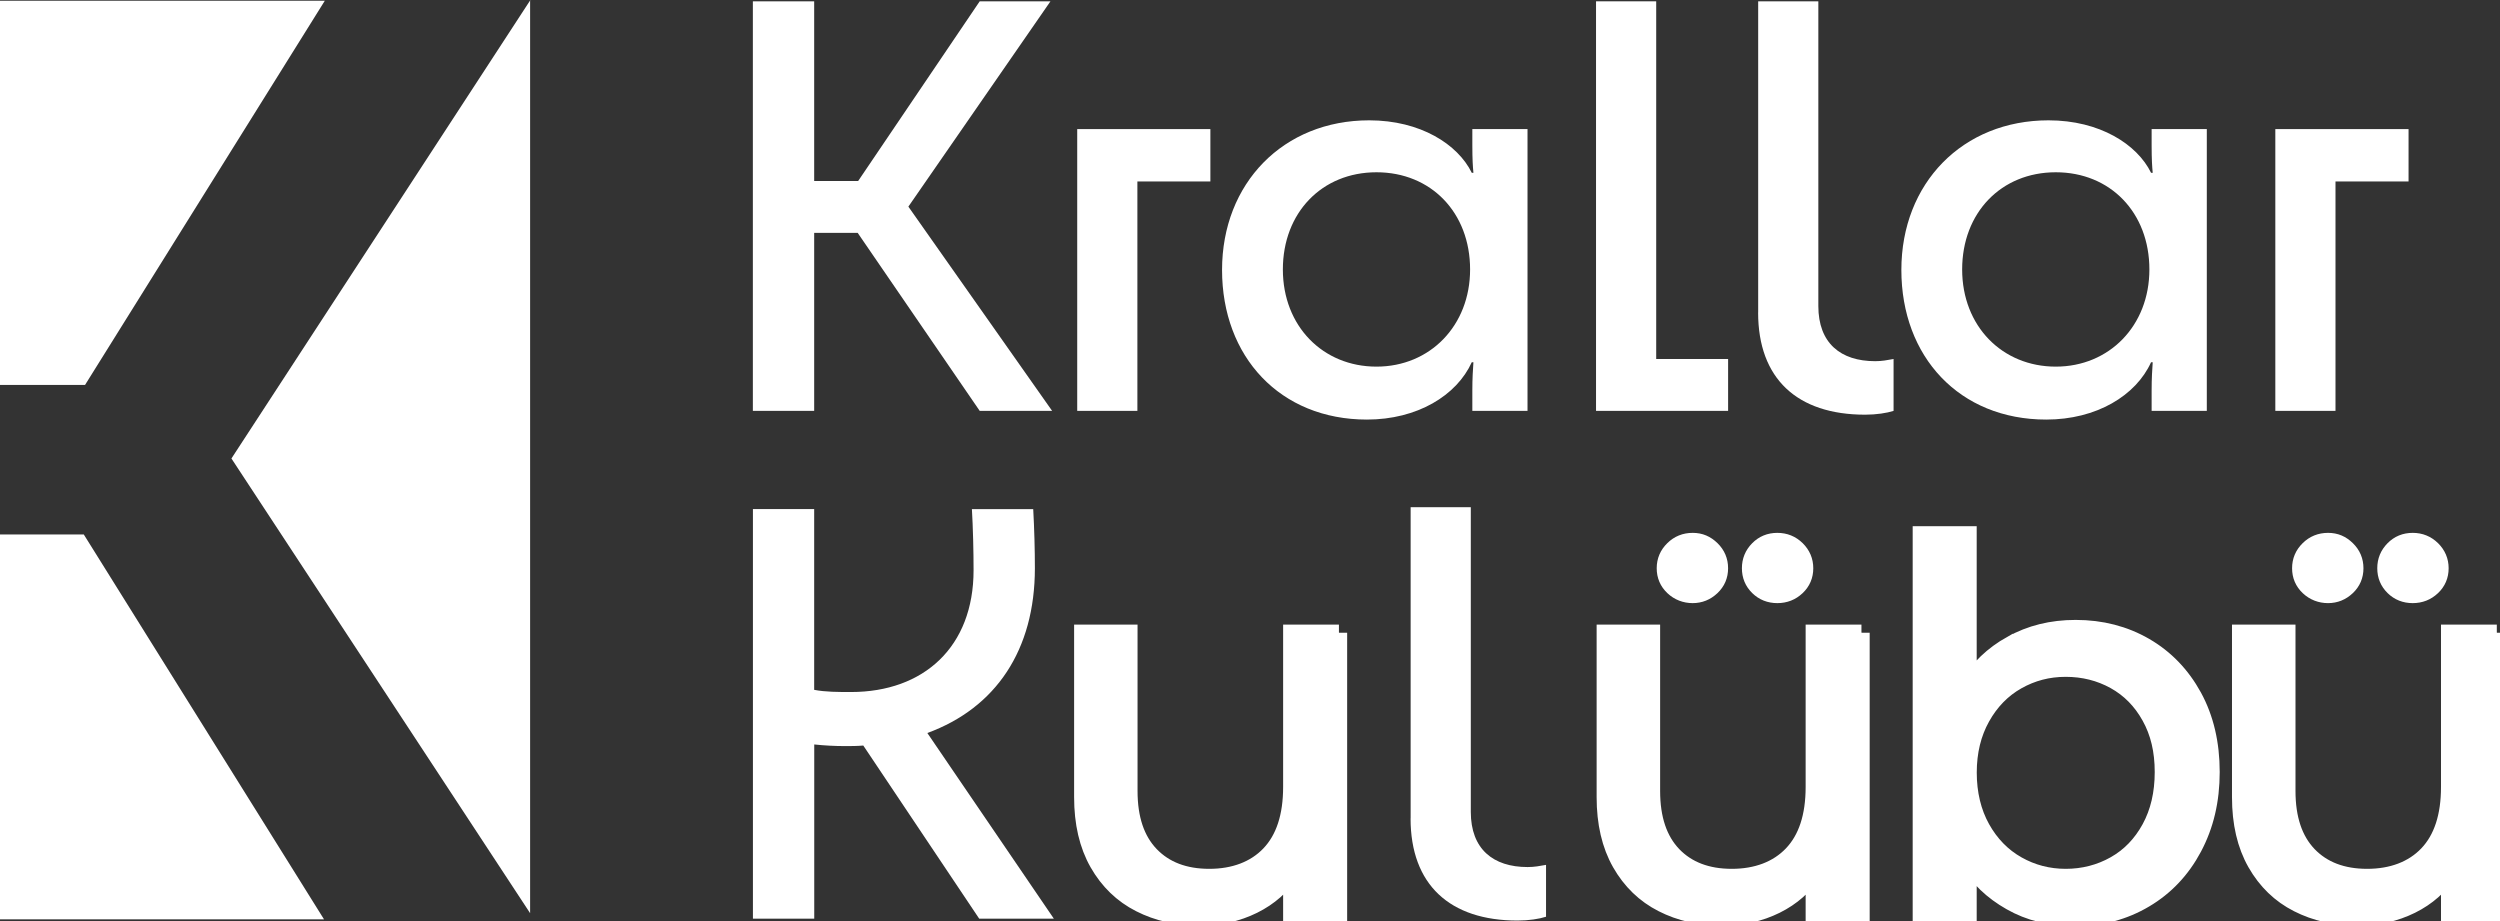
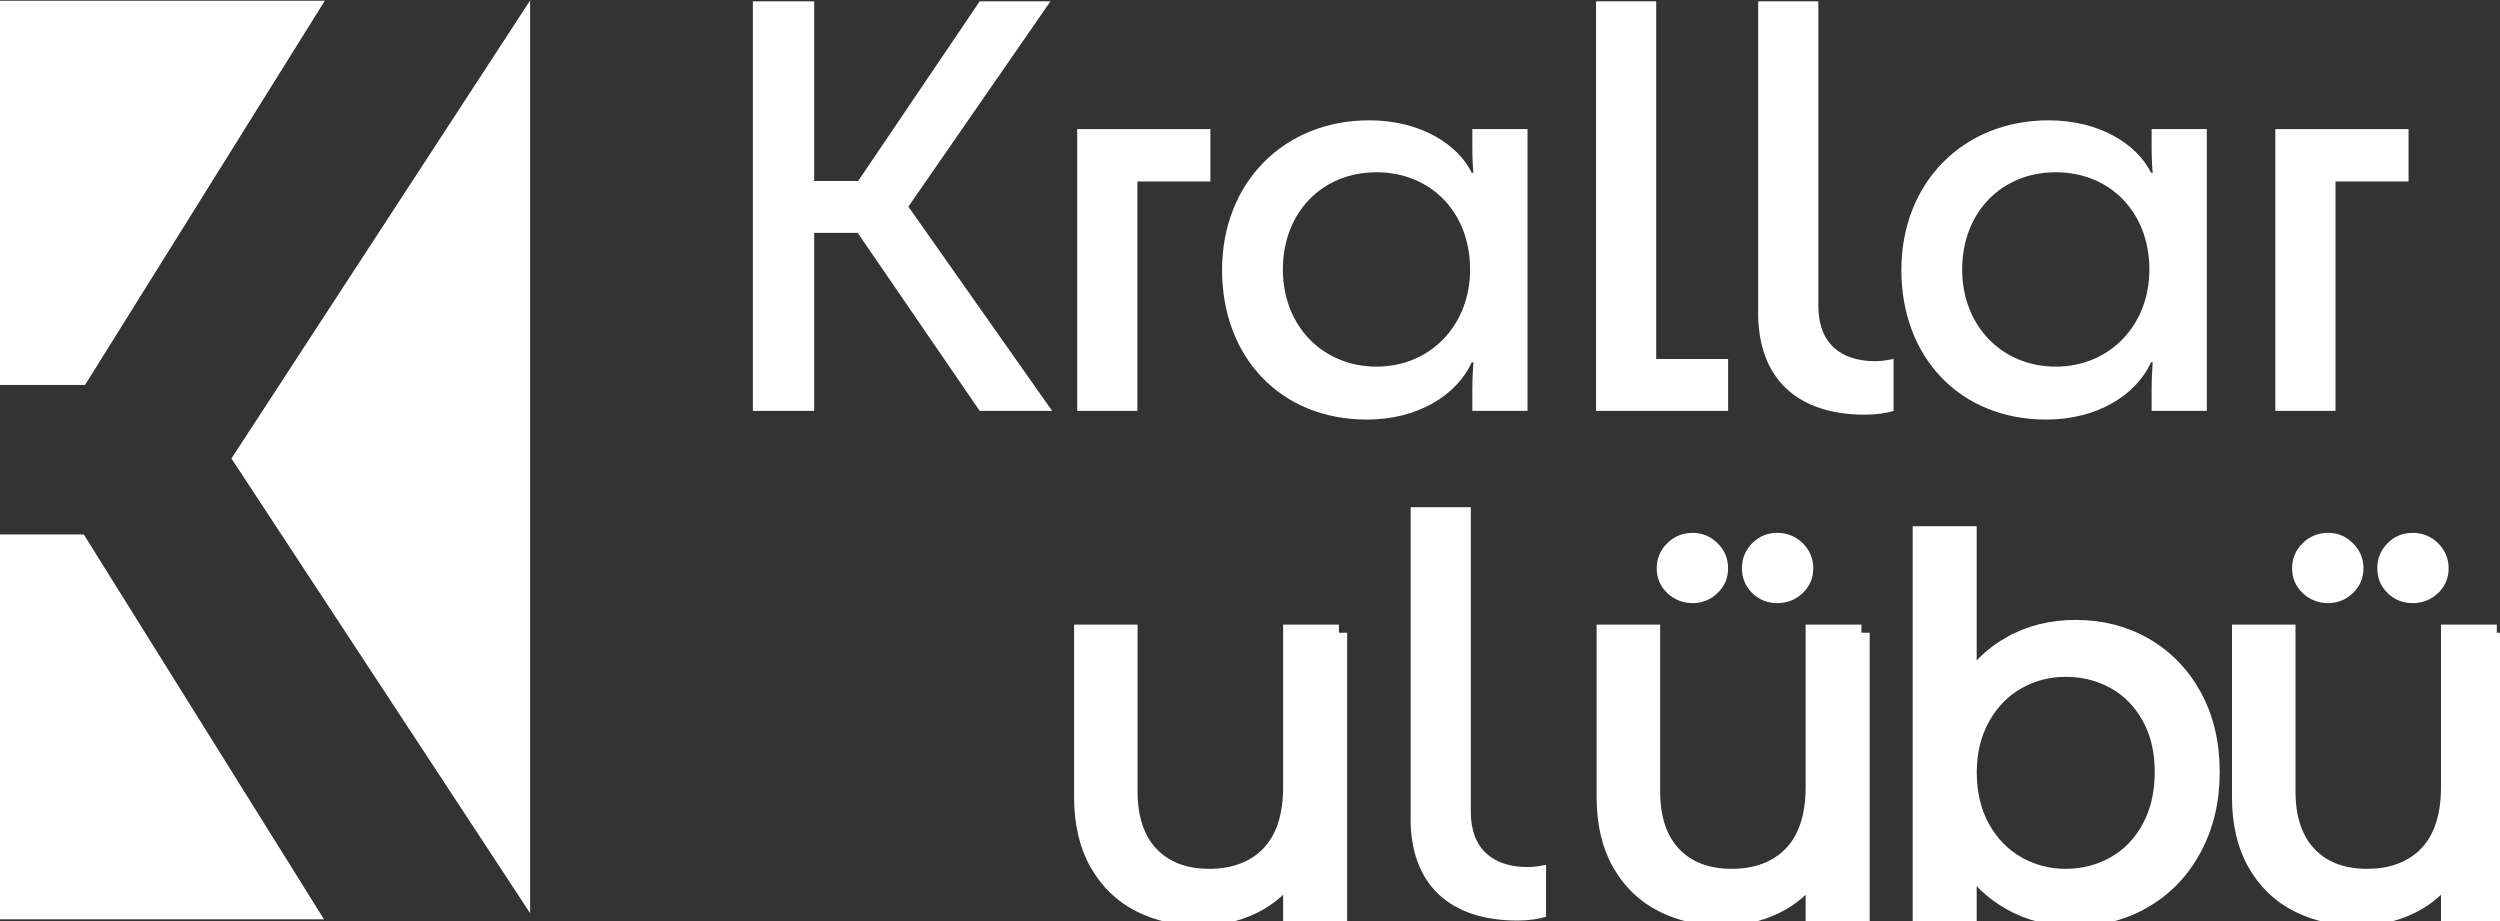
<svg xmlns="http://www.w3.org/2000/svg" width="152" height="56" viewBox="0 0 152 56" fill="none">
  <rect x="0" y="0" width="152" height="56" fill="#333333" stroke="none" />
  <g clip-path="url(#clip0_6_2417)">
    <path d="M52.146 14.157H49.502V24.981H45.774V0.08H49.502V11.003H52.177L59.566 0.08H63.868L55.229 12.563L63.969 24.981H59.566L52.146 14.157Z" fill="white" />
    <path d="M73.591 7.849V11.033H69.153V24.981H65.495V7.849H73.591Z" fill="white" />
    <path d="M83.247 7.316C86.365 7.316 88.637 8.777 89.483 10.505H89.584C89.549 10.139 89.518 9.709 89.518 8.811V7.849H92.873V24.981H89.518V23.752C89.518 22.987 89.553 22.489 89.584 22.025H89.483C88.567 24.049 86.163 25.51 83.111 25.51C77.827 25.51 74.301 21.69 74.301 16.413C74.301 11.136 78.029 7.316 83.247 7.316ZM89.382 16.383C89.382 12.928 87.01 10.474 83.69 10.474C80.37 10.474 77.998 12.932 77.998 16.383C77.998 19.833 80.436 22.291 83.69 22.291C86.944 22.291 89.382 19.803 89.382 16.383Z" fill="white" />
    <path d="M97.039 0.08H100.697V21.827H105.069V24.981H97.039V0.08Z" fill="white" />
    <path d="M106.897 19.004V0.08H110.555V18.608C110.555 20.864 111.91 21.96 114.011 21.96C114.418 21.96 114.756 21.895 115.129 21.827V24.981C114.721 25.114 114.077 25.213 113.401 25.213C109.266 25.213 106.894 23.022 106.894 19.004" fill="white" />
    <path d="M85.767 49.76V30.836H89.425V49.365C89.425 51.621 90.78 52.717 92.88 52.717C93.288 52.717 93.626 52.652 93.999 52.584V55.737C93.591 55.871 92.946 55.97 92.271 55.97C88.136 55.97 85.763 53.778 85.763 49.76" fill="white" />
    <path d="M124.549 7.316C127.666 7.316 129.938 8.777 130.784 10.505H130.885C130.85 10.139 130.819 9.709 130.819 8.811V7.849H134.174V24.981H130.819V23.752C130.819 22.987 130.854 22.489 130.885 22.025H130.784C129.868 24.049 127.464 25.51 124.413 25.51C119.128 25.51 115.603 21.69 115.603 16.413C115.603 11.136 119.33 7.316 124.549 7.316ZM130.683 16.383C130.683 12.928 128.311 10.474 124.991 10.474C121.671 10.474 119.299 12.932 119.299 16.383C119.299 19.833 121.737 22.291 124.991 22.291C128.245 22.291 130.683 19.803 130.683 16.383Z" fill="white" />
    <path d="M146.44 7.849V11.033H141.998V24.981H138.34V7.849H146.44Z" fill="white" />
-     <path d="M45.774 30.951H49.502V41.942C50.178 42.075 50.993 42.075 51.738 42.075C56.176 42.075 59.193 39.321 59.193 34.671C59.193 33.511 59.158 32.08 59.092 30.954H62.82C62.886 32.149 62.921 33.443 62.921 34.542C62.921 39.522 60.548 43.041 56.382 44.567L64.074 55.855H59.535L52.488 45.328C52.115 45.362 51.742 45.362 51.37 45.362C50.76 45.362 50.115 45.328 49.506 45.263V55.855H45.778V30.954L45.774 30.951Z" fill="white" />
    <path d="M14.071 27.876L32.231 55.521V0.046H32.219L14.071 27.876Z" fill="white" />
    <path d="M0 32.495V55.897H19.701L5.094 32.495H0Z" fill="white" />
    <path d="M0 23.402H5.172L19.748 0.046H0V23.402Z" fill="white" />
    <path d="M32.251 0H32.231V0.031L32.251 0Z" fill="white" />
    <path d="M32.219 0.046H32.231V0.03L32.219 0.046Z" fill="white" />
    <path d="M81.407 38.472V55.532H78.514V53.01C77.963 53.881 77.194 54.562 76.212 55.049C75.225 55.536 74.142 55.779 72.954 55.779C71.599 55.779 70.38 55.505 69.3 54.954C68.221 54.406 67.367 53.58 66.741 52.481C66.116 51.381 65.806 50.042 65.806 48.467V38.476H68.663V48.094C68.663 49.776 69.098 51.065 69.968 51.971C70.838 52.873 72.022 53.325 73.525 53.325C75.027 53.325 76.289 52.857 77.178 51.925C78.068 50.993 78.514 49.631 78.514 47.847V38.476H81.407V38.472Z" fill="white" />
    <path d="M81.407 38.472V55.532H78.514V53.01C77.963 53.881 77.194 54.562 76.212 55.049C75.225 55.536 74.142 55.779 72.954 55.779C71.599 55.779 70.38 55.505 69.3 54.954C68.221 54.406 67.367 53.58 66.741 52.481C66.116 51.381 65.806 50.042 65.806 48.467V38.476H68.663V48.094C68.663 49.776 69.098 51.065 69.968 51.971C70.838 52.873 72.022 53.325 73.525 53.325C75.027 53.325 76.289 52.857 77.178 51.925C78.068 50.993 78.514 49.631 78.514 47.847V38.476H81.407V38.472Z" stroke="white" stroke-miterlimit="10" />
    <path d="M113.176 38.472V55.532H110.283V53.01C109.732 53.881 108.963 54.562 107.981 55.049C106.994 55.536 105.911 55.779 104.723 55.779C103.368 55.779 102.149 55.505 101.069 54.954C99.99 54.406 99.136 53.58 98.51 52.481C97.885 51.381 97.575 50.042 97.575 48.467V38.476H100.436V48.094C100.436 49.776 100.871 51.065 101.737 51.971C102.607 52.873 103.791 53.325 105.294 53.325C106.796 53.325 108.058 52.857 108.947 51.925C109.837 50.993 110.283 49.631 110.283 47.847V38.476H113.176V38.472ZM101.722 35.702C101.392 35.391 101.228 35.006 101.228 34.55C101.228 34.093 101.392 33.705 101.722 33.382C102.048 33.058 102.448 32.898 102.914 32.898C103.379 32.898 103.744 33.058 104.075 33.382C104.405 33.705 104.568 34.093 104.568 34.55C104.568 35.006 104.405 35.391 104.075 35.702C103.744 36.014 103.36 36.17 102.914 36.17C102.467 36.17 102.052 36.014 101.722 35.702ZM106.886 35.702C106.567 35.391 106.408 35.006 106.408 34.55C106.408 34.093 106.567 33.705 106.886 33.382C107.204 33.058 107.596 32.898 108.062 32.898C108.528 32.898 108.924 33.058 109.254 33.382C109.58 33.705 109.747 34.093 109.747 34.55C109.747 35.006 109.584 35.391 109.254 35.702C108.924 36.014 108.528 36.17 108.062 36.17C107.596 36.17 107.204 36.014 106.886 35.702Z" fill="white" />
    <path d="M113.176 38.472V55.532H110.283V53.01C109.732 53.881 108.963 54.562 107.981 55.049C106.994 55.536 105.911 55.779 104.723 55.779C103.368 55.779 102.149 55.505 101.069 54.954C99.99 54.406 99.136 53.58 98.51 52.481C97.885 51.381 97.575 50.042 97.575 48.467V38.476H100.436V48.094C100.436 49.776 100.871 51.065 101.737 51.971C102.607 52.873 103.791 53.325 105.294 53.325C106.796 53.325 108.058 52.857 108.947 51.925C109.837 50.993 110.283 49.631 110.283 47.847V38.476H113.176V38.472ZM101.722 35.702C101.392 35.391 101.228 35.006 101.228 34.55C101.228 34.093 101.392 33.705 101.722 33.382C102.048 33.058 102.448 32.898 102.914 32.898C103.379 32.898 103.744 33.058 104.075 33.382C104.405 33.705 104.568 34.093 104.568 34.55C104.568 35.006 104.405 35.391 104.075 35.702C103.744 36.014 103.36 36.17 102.914 36.17C102.467 36.17 102.052 36.014 101.722 35.702ZM106.886 35.702C106.567 35.391 106.408 35.006 106.408 34.55C106.408 34.093 106.567 33.705 106.886 33.382C107.204 33.058 107.596 32.898 108.062 32.898C108.528 32.898 108.924 33.058 109.254 33.382C109.58 33.705 109.747 34.093 109.747 34.55C109.747 35.006 109.584 35.391 109.254 35.702C108.924 36.014 108.528 36.17 108.062 36.17C107.596 36.17 107.204 36.014 106.886 35.702Z" stroke="white" stroke-miterlimit="10" />
    <path d="M122.293 39.157C123.438 38.514 124.739 38.191 126.199 38.191C127.767 38.191 129.173 38.556 130.423 39.279C131.674 40.005 132.656 41.029 133.378 42.345C134.096 43.662 134.458 45.195 134.458 46.937C134.458 48.68 134.096 50.194 133.378 51.545C132.66 52.895 131.67 53.942 130.408 54.687C129.15 55.433 127.744 55.81 126.199 55.81C124.653 55.81 123.376 55.49 122.242 54.843C121.108 54.2 120.258 53.379 119.683 52.386V55.528H116.791V32.491H119.683V41.645C120.278 40.629 121.143 39.796 122.289 39.153M130.711 43.578C130.183 42.623 129.464 41.896 128.567 41.398C127.666 40.9 126.676 40.652 125.597 40.652C124.518 40.652 123.558 40.907 122.658 41.413C121.757 41.923 121.039 42.657 120.499 43.624C119.959 44.59 119.687 45.705 119.687 46.972C119.687 48.239 119.959 49.384 120.499 50.35C121.039 51.316 121.757 52.051 122.658 52.561C123.558 53.07 124.537 53.325 125.597 53.325C126.657 53.325 127.666 53.07 128.567 52.561C129.468 52.055 130.183 51.316 130.711 50.35C131.239 49.384 131.507 48.25 131.507 46.941C131.507 45.632 131.243 44.533 130.711 43.578Z" fill="white" />
    <path d="M122.293 39.157C123.438 38.514 124.739 38.191 126.199 38.191C127.767 38.191 129.173 38.556 130.423 39.279C131.674 40.005 132.656 41.029 133.378 42.345C134.096 43.662 134.458 45.195 134.458 46.937C134.458 48.68 134.096 50.194 133.378 51.545C132.66 52.895 131.67 53.942 130.408 54.687C129.15 55.433 127.744 55.81 126.199 55.81C124.653 55.81 123.376 55.49 122.242 54.843C121.108 54.2 120.258 53.379 119.683 52.386V55.528H116.791V32.491H119.683V41.645C120.278 40.629 121.143 39.796 122.289 39.153L122.293 39.157ZM130.711 43.578C130.183 42.623 129.464 41.896 128.567 41.398C127.666 40.9 126.676 40.652 125.597 40.652C124.518 40.652 123.558 40.907 122.658 41.413C121.757 41.923 121.039 42.657 120.499 43.624C119.959 44.59 119.687 45.705 119.687 46.972C119.687 48.239 119.959 49.384 120.499 50.35C121.039 51.316 121.757 52.051 122.658 52.561C123.558 53.07 124.537 53.325 125.597 53.325C126.657 53.325 127.666 53.07 128.567 52.561C129.468 52.055 130.183 51.316 130.711 50.35C131.239 49.384 131.507 48.25 131.507 46.941C131.507 45.632 131.243 44.533 130.711 43.578Z" stroke="white" stroke-miterlimit="10" />
    <path d="M151.806 38.472V55.532H148.913V53.01C148.362 53.881 147.593 54.562 146.611 55.049C145.625 55.536 144.541 55.779 143.353 55.779C141.998 55.779 140.779 55.505 139.699 54.954C138.62 54.406 137.766 53.58 137.141 52.481C136.515 51.381 136.205 50.042 136.205 48.467V38.476H139.066V48.094C139.066 49.776 139.501 51.065 140.367 51.971C141.237 52.873 142.421 53.325 143.924 53.325C145.426 53.325 146.688 52.857 147.578 51.925C148.467 50.993 148.913 49.631 148.913 47.847V38.476H151.806V38.472ZM140.352 35.702C140.022 35.391 139.859 35.006 139.859 34.55C139.859 34.093 140.022 33.705 140.352 33.382C140.678 33.058 141.078 32.898 141.544 32.898C142.01 32.898 142.375 33.058 142.705 33.382C143.035 33.705 143.198 34.093 143.198 34.55C143.198 35.006 143.035 35.391 142.705 35.702C142.375 36.014 141.99 36.17 141.544 36.17C141.097 36.17 140.682 36.014 140.352 35.702ZM145.516 35.702C145.197 35.391 145.038 35.006 145.038 34.55C145.038 34.093 145.197 33.705 145.516 33.382C145.834 33.058 146.226 32.898 146.692 32.898C147.158 32.898 147.554 33.058 147.884 33.382C148.21 33.705 148.377 34.093 148.377 34.55C148.377 35.006 148.214 35.391 147.884 35.702C147.554 36.014 147.158 36.17 146.692 36.17C146.226 36.17 145.834 36.014 145.516 35.702Z" fill="white" />
    <path d="M151.806 38.472V55.532H148.913V53.01C148.362 53.881 147.593 54.562 146.611 55.049C145.625 55.536 144.541 55.779 143.353 55.779C141.998 55.779 140.779 55.505 139.699 54.954C138.62 54.406 137.766 53.58 137.141 52.481C136.515 51.381 136.205 50.042 136.205 48.467V38.476H139.066V48.094C139.066 49.776 139.501 51.065 140.367 51.971C141.237 52.873 142.421 53.325 143.924 53.325C145.426 53.325 146.688 52.857 147.578 51.925C148.467 50.993 148.913 49.631 148.913 47.847V38.476H151.806V38.472ZM140.352 35.702C140.022 35.391 139.859 35.006 139.859 34.55C139.859 34.093 140.022 33.705 140.352 33.382C140.678 33.058 141.078 32.898 141.544 32.898C142.01 32.898 142.375 33.058 142.705 33.382C143.035 33.705 143.198 34.093 143.198 34.55C143.198 35.006 143.035 35.391 142.705 35.702C142.375 36.014 141.99 36.17 141.544 36.17C141.097 36.17 140.682 36.014 140.352 35.702ZM145.516 35.702C145.197 35.391 145.038 35.006 145.038 34.55C145.038 34.093 145.197 33.705 145.516 33.382C145.834 33.058 146.226 32.898 146.692 32.898C147.158 32.898 147.554 33.058 147.884 33.382C148.21 33.705 148.377 34.093 148.377 34.55C148.377 35.006 148.214 35.391 147.884 35.702C147.554 36.014 147.158 36.17 146.692 36.17C146.226 36.17 145.834 36.014 145.516 35.702Z" stroke="white" stroke-miterlimit="10" />
  </g>
  <defs>
    <clipPath id="clip0_6_2417">
      <rect width="152" height="56" fill="white" />
    </clipPath>
  </defs>
</svg>